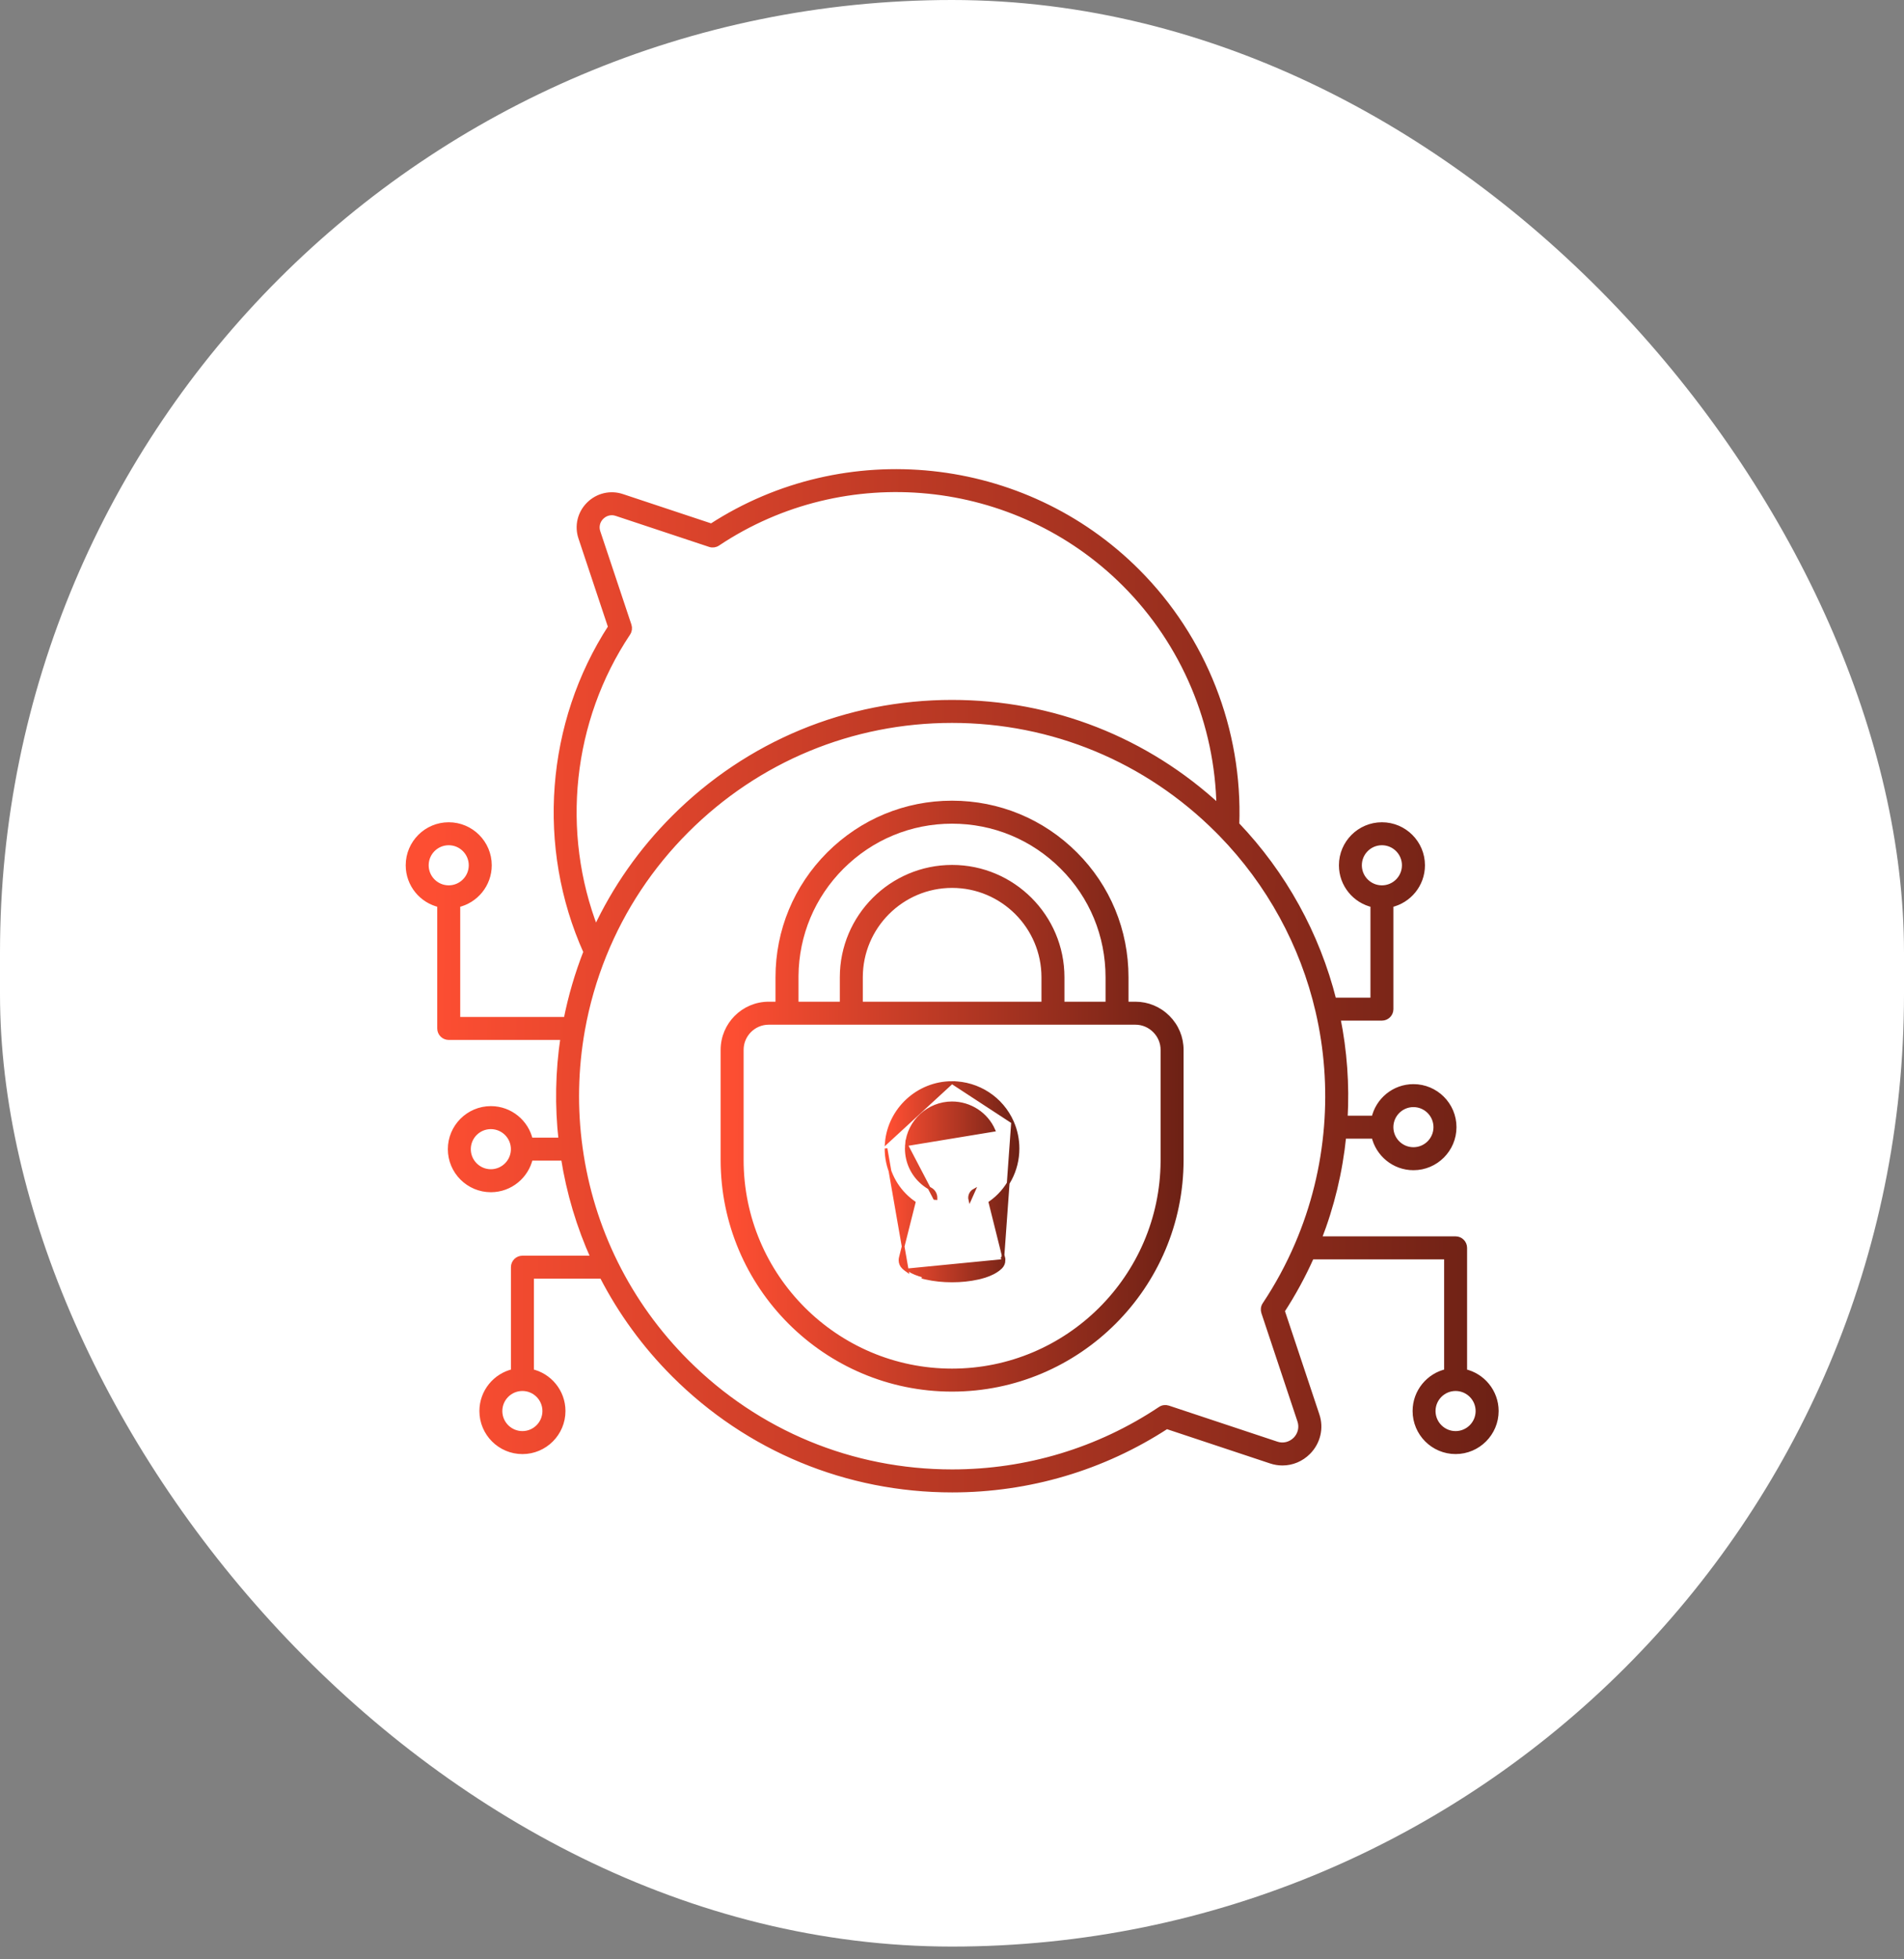
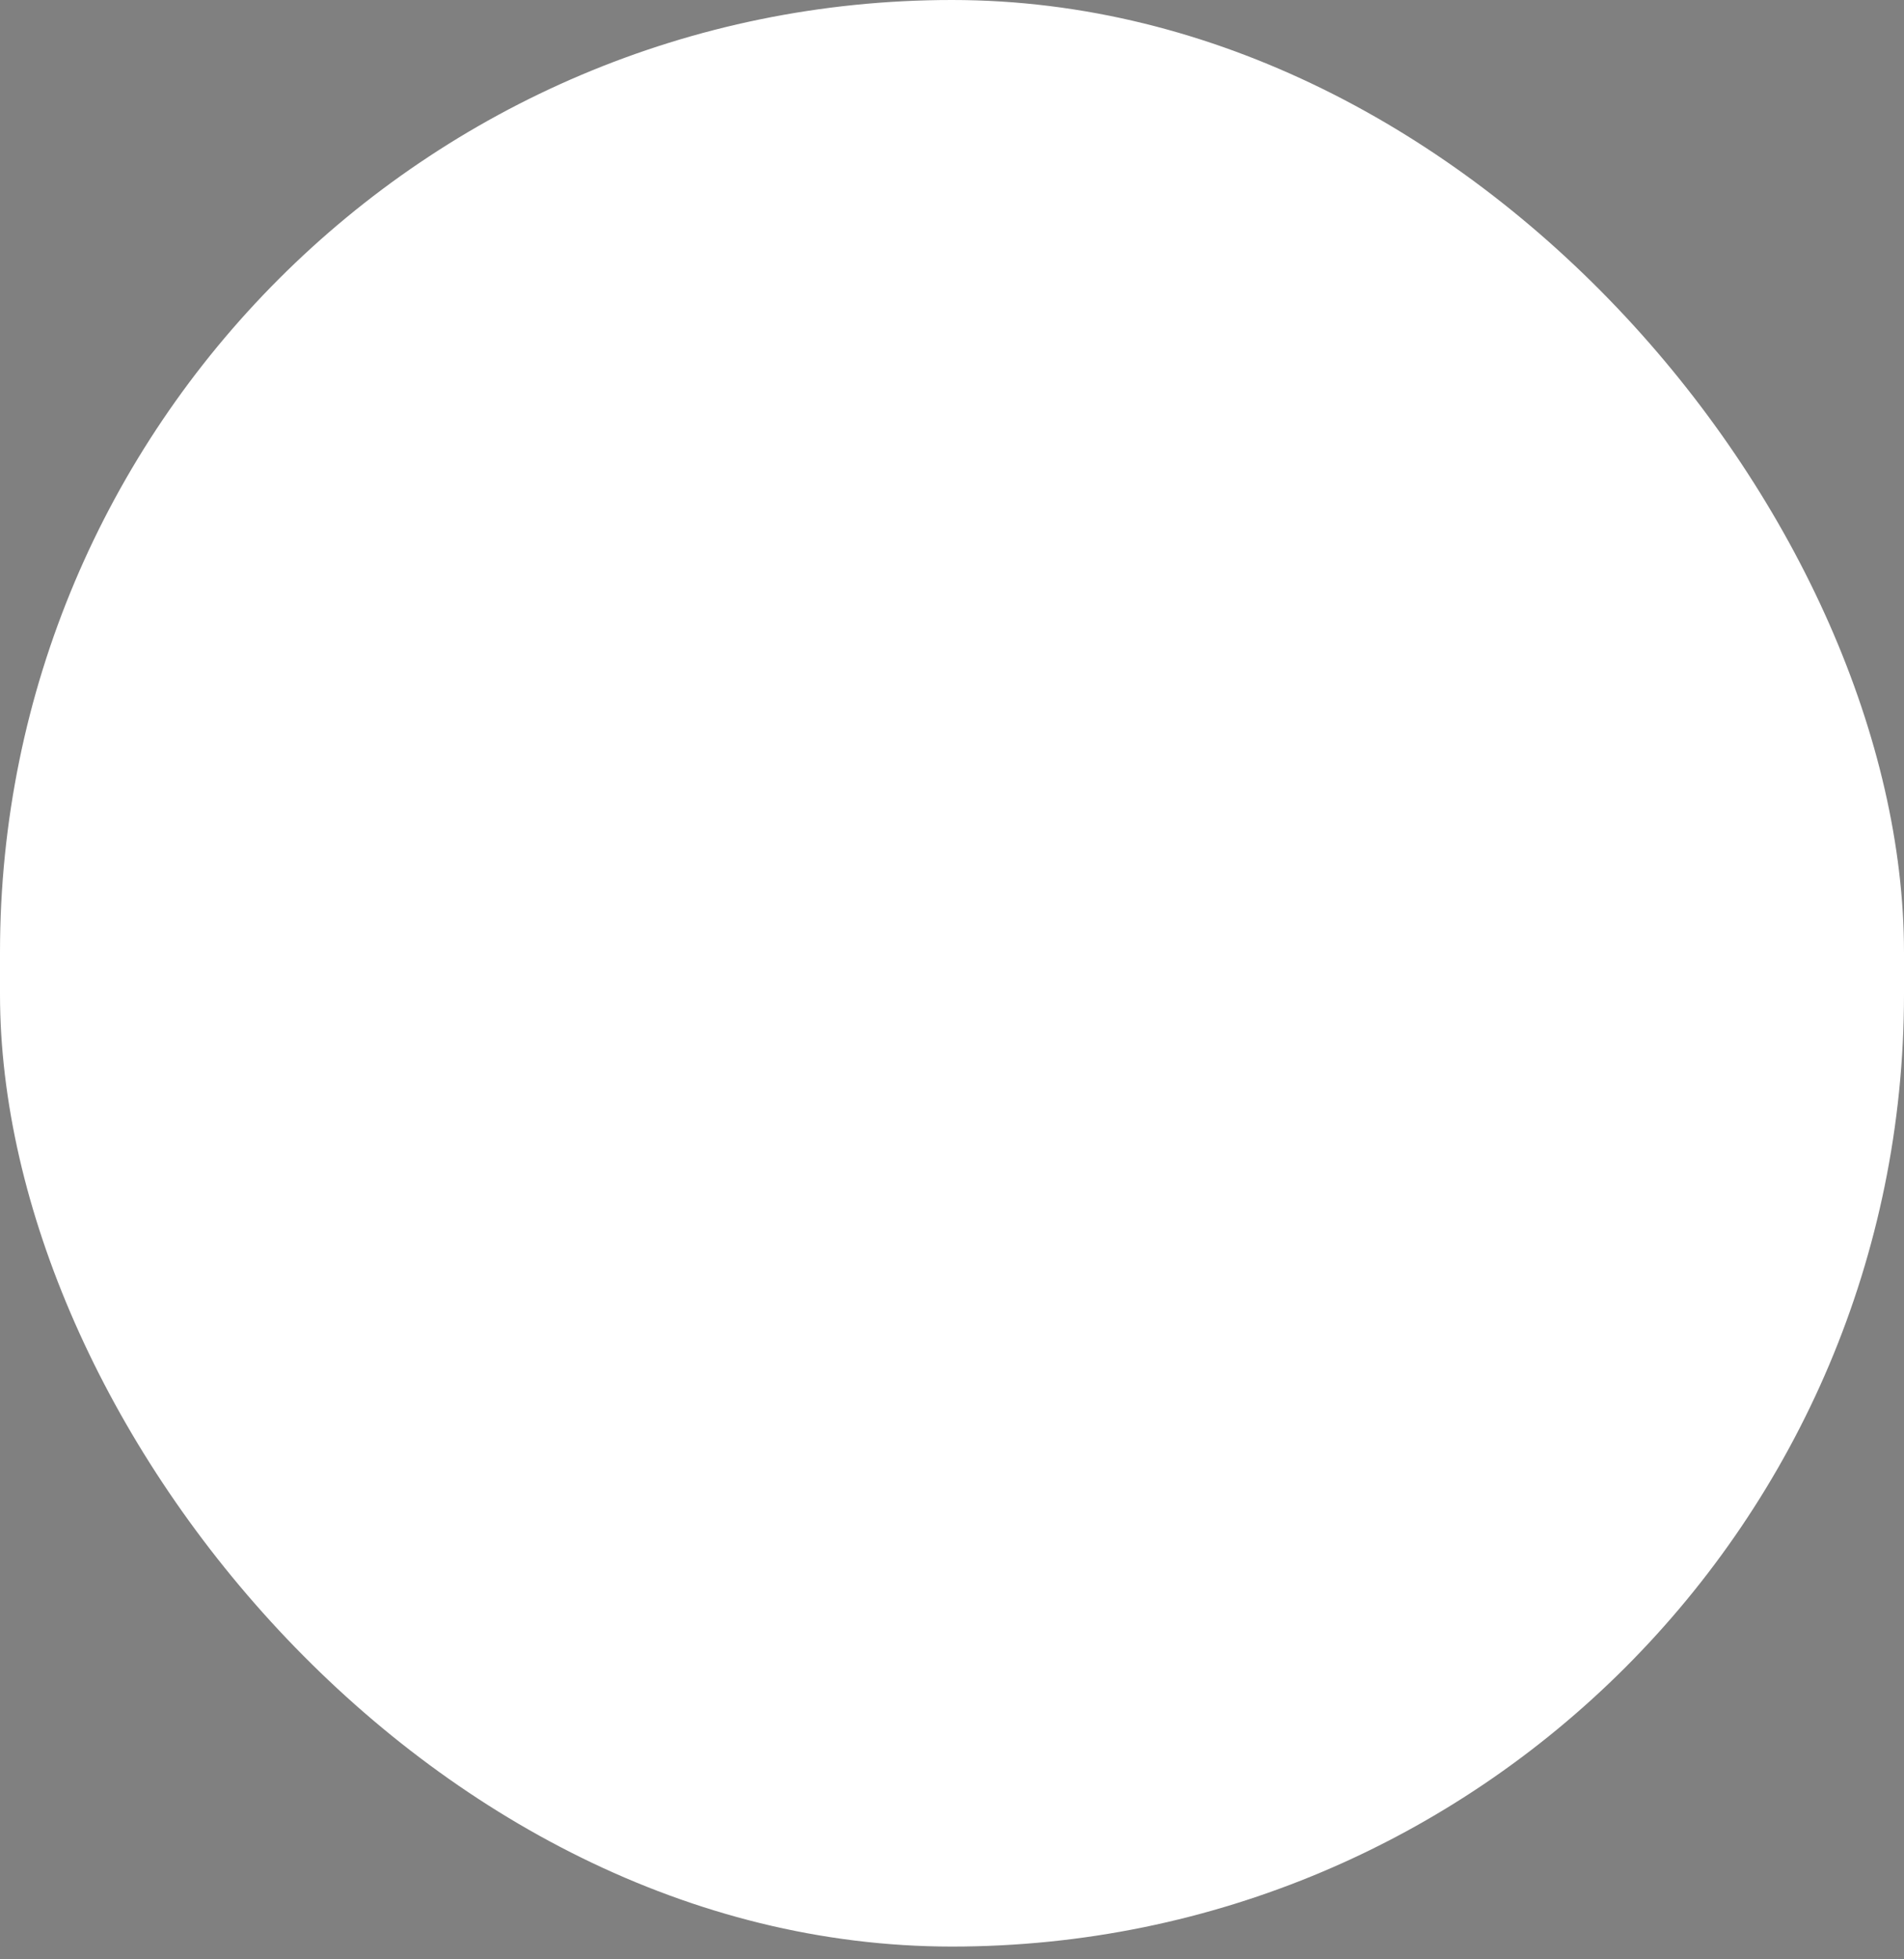
<svg xmlns="http://www.w3.org/2000/svg" width="70" height="72" viewBox="0 0 70 72" fill="none">
  <rect x="0" y="0" width="70" height="72" fill="#808080" stroke="none" />
  <rect width="70" height="71.531" rx="35" fill="white" />
  <g clip-path="url(#clip0_1067_8395)">
-     <path d="M30.448 31.36L30.448 31.36C29.232 32.576 28.561 34.193 28.561 35.912V36.86H28.262C27.314 36.86 26.544 37.632 26.544 38.579V42.624C26.544 47.291 30.337 51.088 35.001 51.088C39.668 51.088 43.464 47.291 43.464 42.624V38.579C43.464 38.122 43.284 37.69 42.958 37.365L42.958 37.365C42.632 37.04 42.201 36.86 41.742 36.86H41.439V35.912C41.439 34.187 40.771 32.57 39.557 31.36C38.342 30.144 36.723 29.473 35.001 29.473C33.284 29.473 31.667 30.144 30.448 31.36ZM39.031 31.887L39.031 31.887C40.104 32.956 40.695 34.386 40.695 35.912V36.86H39.084V35.912C39.084 33.663 37.254 31.834 35.005 31.834C32.755 31.834 30.926 33.663 30.926 35.912V36.86H29.307V35.912V35.862H29.307C29.32 34.36 29.911 32.951 30.974 31.887C32.053 30.811 33.483 30.218 35.001 30.218C36.525 30.218 37.955 30.811 39.031 31.887ZM42.719 42.624V42.675H42.719C42.692 46.907 39.24 50.343 35.001 50.343C30.748 50.343 27.289 46.881 27.289 42.624V38.579C27.289 38.042 27.726 37.605 28.262 37.605H31.297H31.298H38.71H38.71H38.71H38.71H38.71H38.71H38.71H38.71H38.71H38.71H38.71H38.71H38.71H38.71H38.71H38.71H38.71H38.71H38.71H38.71H38.71H38.71H38.71H38.71H38.71H38.71H38.71H38.71H38.71H38.71H38.71H38.71H38.71H38.71H38.71H38.71H38.71H38.71H38.71H38.71H38.71H38.71H38.71H38.71H38.71H38.71H38.71H38.71H38.711H38.711H38.711H38.711H38.711H38.711H38.711H38.711H38.711H38.711H38.711H38.711H38.711H38.711H38.711H38.711H38.711H38.711H38.711H38.711H38.711H38.711H38.711H38.711H38.711H38.711H38.711H38.711H38.711H38.711H38.711H38.711H38.711H38.711H38.711H38.711H38.711H38.711H38.711H38.711H38.711H38.711H38.711H38.711H38.711H38.711H38.711H38.711H38.711H38.711H38.711H38.711H38.711H38.711H38.711H38.711H38.711H38.711H38.711H38.711H38.711H38.711H38.711H38.711H38.711H38.711H38.711H38.711H38.711H38.711H38.711H38.711H38.711H38.711H38.711H38.711H38.711H38.711H38.711H38.711H38.711H38.711H38.711H38.711H38.711H38.711H38.711H38.711H38.711H38.711H38.711H38.711H38.711H38.711H38.711H38.711H38.711H38.711H38.711H38.711H41.742C42.002 37.605 42.246 37.707 42.432 37.893C42.617 38.078 42.719 38.322 42.719 38.579V42.624ZM31.671 36.86V35.912C31.671 34.074 33.166 32.578 35.004 32.578C36.843 32.578 38.339 34.074 38.339 35.912V36.86H31.671Z" fill="url(#paint0_linear_1067_8395)" stroke="url(#paint1_linear_1067_8395)" stroke-width="0.1" />
    <path d="M37.227 41.239L37.227 41.239C37.36 41.545 37.427 41.87 37.427 42.206C37.427 43.005 37.038 43.741 36.396 44.19L36.8 45.809L36.8 45.809L36.902 46.221L36.902 46.221L36.853 46.233C36.86 46.261 36.863 46.289 36.862 46.316L37.227 41.239ZM37.227 41.239C36.842 40.354 35.967 39.782 34.998 39.782M37.227 41.239L34.998 39.782M33.326 42.065L33.326 42.065C33.322 42.111 33.32 42.158 33.32 42.206C33.32 42.705 33.54 43.168 33.91 43.481C34.002 43.559 34.103 43.628 34.212 43.685L34.212 43.685C34.345 43.756 34.42 43.897 34.409 44.042C34.409 44.043 34.409 44.043 34.409 44.043L34.359 44.039L33.326 42.065ZM33.326 42.065C33.397 41.203 34.132 40.527 34.998 40.527C35.67 40.527 36.277 40.923 36.543 41.535L33.326 42.065ZM34.998 39.782C33.747 39.782 32.687 40.757 32.584 42.002L34.998 39.782ZM36.803 46.574C36.872 46.504 36.911 46.412 36.912 46.317L33.388 46.661C33.549 46.769 33.748 46.844 33.953 46.897L33.941 46.945L33.941 46.945L33.968 46.952L33.994 46.959L33.994 46.959L33.995 46.959L34.017 46.964L34.039 46.969L34.039 46.969C34.335 47.037 34.668 47.071 35.001 47.071C35.333 47.071 35.665 47.037 35.961 46.969L35.961 46.969L35.962 46.969L36.009 46.958L36.01 46.958C36.025 46.954 36.041 46.95 36.058 46.946L36.058 46.946L36.058 46.946L36.059 46.946C36.268 46.893 36.473 46.815 36.641 46.703L36.641 46.703C36.653 46.695 36.665 46.687 36.676 46.679L36.676 46.679L36.677 46.678C36.682 46.675 36.688 46.67 36.695 46.665C36.704 46.658 36.714 46.651 36.721 46.646L36.721 46.646L36.722 46.645C36.749 46.623 36.778 46.599 36.803 46.574ZM33.325 46.679C33.337 46.687 33.349 46.695 33.36 46.703L32.575 42.205C32.575 42.893 32.864 43.532 33.353 43.983L33.353 43.983C33.434 44.057 33.519 44.127 33.61 44.19L33.099 46.22L33.099 46.22C33.091 46.252 33.088 46.284 33.089 46.316C33.09 46.411 33.128 46.505 33.197 46.573C33.223 46.6 33.252 46.623 33.28 46.646L33.28 46.646C33.294 46.657 33.309 46.668 33.325 46.679ZM35.818 43.73C35.687 43.8 35.62 43.95 35.656 44.093L35.818 43.73Z" fill="url(#paint2_linear_1067_8395)" stroke="url(#paint3_linear_1067_8395)" stroke-width="0.1" />
    <mask id="path-4-outside-1_1067_8395" maskUnits="userSpaceOnUse" x="14.016" y="16.34" width="42" height="39" fill="black">
-       <rect fill="white" x="14.016" y="16.34" width="42" height="39" />
      <path d="M53.837 50.407V45.856C53.837 45.678 53.692 45.533 53.514 45.533H48.483C48.957 44.319 49.263 43.047 49.394 41.743H50.52C50.668 42.405 51.259 42.902 51.965 42.902C52.782 42.902 53.447 42.237 53.447 41.42C53.447 40.603 52.782 39.939 51.965 39.939C51.258 39.939 50.667 40.436 50.52 41.099H49.444C49.514 39.858 49.425 38.62 49.179 37.405H50.806C50.984 37.405 51.128 37.261 51.128 37.083V33.243C51.791 33.095 52.288 32.504 52.288 31.797C52.288 30.98 51.623 30.316 50.806 30.316C49.989 30.316 49.325 30.98 49.325 31.797C49.325 32.504 49.822 33.096 50.484 33.243V36.761H49.032C48.423 34.339 47.195 32.112 45.462 30.299C45.587 26.835 44.261 23.453 41.808 21C37.64 16.832 31.082 16.146 26.156 19.342L22.873 18.252C22.443 18.107 21.975 18.218 21.65 18.542C21.328 18.865 21.218 19.331 21.363 19.759L22.457 23.041C20.161 26.579 19.816 31.125 21.55 34.979C21.234 35.785 20.989 36.621 20.821 37.471H16.82V33.243C17.482 33.095 17.979 32.504 17.979 31.797C17.979 30.98 17.314 30.316 16.497 30.316C15.68 30.316 15.016 30.98 15.016 31.797C15.016 32.503 15.512 33.095 16.175 33.242V37.793C16.175 37.971 16.319 38.115 16.497 38.115H20.708C20.518 39.372 20.494 40.643 20.637 41.906H19.492C19.345 41.244 18.753 40.747 18.047 40.747C17.23 40.747 16.565 41.412 16.565 42.229C16.565 43.045 17.23 43.711 18.047 43.711C18.753 43.711 19.345 43.213 19.493 42.55H20.724C20.925 43.828 21.296 45.067 21.827 46.243H19.206C19.029 46.243 18.884 46.388 18.884 46.566V50.406C18.222 50.554 17.725 51.146 17.725 51.852C17.725 52.669 18.39 53.334 19.207 53.334C20.024 53.334 20.689 52.669 20.689 51.852C20.689 51.145 20.192 50.553 19.529 50.406V46.888H22.138C22.824 48.221 23.711 49.438 24.78 50.507C27.511 53.237 31.143 54.742 35.008 54.742C37.826 54.742 40.548 53.935 42.891 52.409L46.724 53.682C46.861 53.728 47.004 53.752 47.147 53.752C47.5 53.752 47.835 53.613 48.09 53.357C48.449 52.997 48.572 52.476 48.409 51.999L47.132 48.169C47.545 47.536 47.908 46.867 48.215 46.178H53.193V50.406C52.531 50.553 52.034 51.145 52.034 51.851C52.034 52.668 52.698 53.333 53.515 53.333C54.332 53.333 54.997 52.668 54.997 51.851C54.996 51.146 54.499 50.554 53.837 50.407ZM51.964 40.583C52.426 40.583 52.801 40.959 52.801 41.42C52.801 41.882 52.426 42.257 51.964 42.257C51.503 42.257 51.127 41.882 51.127 41.42C51.128 40.959 51.503 40.583 51.964 40.583ZM49.968 31.797C49.968 31.335 50.344 30.96 50.805 30.96C51.267 30.96 51.642 31.335 51.642 31.797C51.642 32.258 51.267 32.634 50.805 32.634C50.344 32.634 49.968 32.258 49.968 31.797ZM15.66 31.797C15.66 31.336 16.035 30.96 16.497 30.96C16.958 30.96 17.334 31.336 17.334 31.797C17.334 32.258 16.958 32.634 16.497 32.634C16.035 32.634 15.66 32.258 15.66 31.797ZM18.046 43.066C17.585 43.066 17.209 42.69 17.209 42.229C17.209 41.767 17.584 41.392 18.046 41.392C18.507 41.392 18.883 41.767 18.883 42.229C18.883 42.69 18.507 43.066 18.046 43.066ZM20.042 51.852C20.042 52.313 19.667 52.689 19.206 52.689C18.744 52.689 18.368 52.313 18.368 51.852C18.368 51.391 18.744 51.015 19.206 51.015C19.667 51.015 20.042 51.391 20.042 51.852ZM23.081 23.265C23.136 23.183 23.15 23.079 23.119 22.984L21.974 19.552C21.907 19.357 21.958 19.145 22.105 18.997C22.255 18.847 22.469 18.795 22.666 18.862L26.1 20.002C26.194 20.034 26.298 20.02 26.38 19.964C31.066 16.839 37.362 17.466 41.351 21.455C43.534 23.638 44.776 26.597 44.823 29.669C42.141 27.183 38.676 25.82 35.001 25.82C31.141 25.82 27.512 27.323 24.782 30.053C23.579 31.256 22.613 32.634 21.902 34.156C20.512 30.579 20.941 26.471 23.081 23.265ZM46.508 47.944C46.452 48.026 46.439 48.13 46.47 48.224L47.796 52.205C47.879 52.45 47.816 52.717 47.632 52.903C47.446 53.088 47.178 53.157 46.928 53.071L42.945 51.748C42.851 51.717 42.746 51.73 42.664 51.786C40.398 53.298 37.75 54.097 35.007 54.097C31.314 54.097 27.844 52.66 25.235 50.051C24.168 48.984 23.289 47.763 22.624 46.423C21.962 45.089 21.524 43.663 21.32 42.184C21.12 40.742 21.149 39.284 21.404 37.849C21.572 36.907 21.839 35.979 22.198 35.092C22.893 33.373 23.916 31.831 25.238 30.509C27.846 27.902 31.313 26.465 35.001 26.465C38.691 26.465 42.161 27.903 44.771 30.514C44.808 30.549 44.844 30.586 44.879 30.623L44.891 30.634C44.895 30.639 44.899 30.643 44.903 30.647C46.664 32.456 47.896 34.707 48.464 37.155C48.786 38.543 48.891 39.969 48.777 41.395C48.657 42.895 48.297 44.354 47.706 45.73C47.377 46.5 46.974 47.245 46.508 47.944ZM53.514 52.689C53.053 52.689 52.677 52.313 52.677 51.852C52.677 51.391 53.053 51.015 53.514 51.015C53.976 51.015 54.351 51.391 54.351 51.852C54.351 52.313 53.976 52.689 53.514 52.689Z" />
    </mask>
-     <path d="M53.837 50.407V45.856C53.837 45.678 53.692 45.533 53.514 45.533H48.483C48.957 44.319 49.263 43.047 49.394 41.743H50.52C50.668 42.405 51.259 42.902 51.965 42.902C52.782 42.902 53.447 42.237 53.447 41.42C53.447 40.603 52.782 39.939 51.965 39.939C51.258 39.939 50.667 40.436 50.52 41.099H49.444C49.514 39.858 49.425 38.62 49.179 37.405H50.806C50.984 37.405 51.128 37.261 51.128 37.083V33.243C51.791 33.095 52.288 32.504 52.288 31.797C52.288 30.98 51.623 30.316 50.806 30.316C49.989 30.316 49.325 30.98 49.325 31.797C49.325 32.504 49.822 33.096 50.484 33.243V36.761H49.032C48.423 34.339 47.195 32.112 45.462 30.299C45.587 26.835 44.261 23.453 41.808 21C37.64 16.832 31.082 16.146 26.156 19.342L22.873 18.252C22.443 18.107 21.975 18.218 21.65 18.542C21.328 18.865 21.218 19.331 21.363 19.759L22.457 23.041C20.161 26.579 19.816 31.125 21.55 34.979C21.234 35.785 20.989 36.621 20.821 37.471H16.82V33.243C17.482 33.095 17.979 32.504 17.979 31.797C17.979 30.98 17.314 30.316 16.497 30.316C15.68 30.316 15.016 30.98 15.016 31.797C15.016 32.503 15.512 33.095 16.175 33.242V37.793C16.175 37.971 16.319 38.115 16.497 38.115H20.708C20.518 39.372 20.494 40.643 20.637 41.906H19.492C19.345 41.244 18.753 40.747 18.047 40.747C17.23 40.747 16.565 41.412 16.565 42.229C16.565 43.045 17.23 43.711 18.047 43.711C18.753 43.711 19.345 43.213 19.493 42.55H20.724C20.925 43.828 21.296 45.067 21.827 46.243H19.206C19.029 46.243 18.884 46.388 18.884 46.566V50.406C18.222 50.554 17.725 51.146 17.725 51.852C17.725 52.669 18.39 53.334 19.207 53.334C20.024 53.334 20.689 52.669 20.689 51.852C20.689 51.145 20.192 50.553 19.529 50.406V46.888H22.138C22.824 48.221 23.711 49.438 24.78 50.507C27.511 53.237 31.143 54.742 35.008 54.742C37.826 54.742 40.548 53.935 42.891 52.409L46.724 53.682C46.861 53.728 47.004 53.752 47.147 53.752C47.5 53.752 47.835 53.613 48.09 53.357C48.449 52.997 48.572 52.476 48.409 51.999L47.132 48.169C47.545 47.536 47.908 46.867 48.215 46.178H53.193V50.406C52.531 50.553 52.034 51.145 52.034 51.851C52.034 52.668 52.698 53.333 53.515 53.333C54.332 53.333 54.997 52.668 54.997 51.851C54.996 51.146 54.499 50.554 53.837 50.407ZM51.964 40.583C52.426 40.583 52.801 40.959 52.801 41.42C52.801 41.882 52.426 42.257 51.964 42.257C51.503 42.257 51.127 41.882 51.127 41.42C51.128 40.959 51.503 40.583 51.964 40.583ZM49.968 31.797C49.968 31.335 50.344 30.96 50.805 30.96C51.267 30.96 51.642 31.335 51.642 31.797C51.642 32.258 51.267 32.634 50.805 32.634C50.344 32.634 49.968 32.258 49.968 31.797ZM15.66 31.797C15.66 31.336 16.035 30.96 16.497 30.96C16.958 30.96 17.334 31.336 17.334 31.797C17.334 32.258 16.958 32.634 16.497 32.634C16.035 32.634 15.66 32.258 15.66 31.797ZM18.046 43.066C17.585 43.066 17.209 42.69 17.209 42.229C17.209 41.767 17.584 41.392 18.046 41.392C18.507 41.392 18.883 41.767 18.883 42.229C18.883 42.69 18.507 43.066 18.046 43.066ZM20.042 51.852C20.042 52.313 19.667 52.689 19.206 52.689C18.744 52.689 18.368 52.313 18.368 51.852C18.368 51.391 18.744 51.015 19.206 51.015C19.667 51.015 20.042 51.391 20.042 51.852ZM23.081 23.265C23.136 23.183 23.15 23.079 23.119 22.984L21.974 19.552C21.907 19.357 21.958 19.145 22.105 18.997C22.255 18.847 22.469 18.795 22.666 18.862L26.1 20.002C26.194 20.034 26.298 20.02 26.38 19.964C31.066 16.839 37.362 17.466 41.351 21.455C43.534 23.638 44.776 26.597 44.823 29.669C42.141 27.183 38.676 25.82 35.001 25.82C31.141 25.82 27.512 27.323 24.782 30.053C23.579 31.256 22.613 32.634 21.902 34.156C20.512 30.579 20.941 26.471 23.081 23.265ZM46.508 47.944C46.452 48.026 46.439 48.13 46.47 48.224L47.796 52.205C47.879 52.45 47.816 52.717 47.632 52.903C47.446 53.088 47.178 53.157 46.928 53.071L42.945 51.748C42.851 51.717 42.746 51.73 42.664 51.786C40.398 53.298 37.75 54.097 35.007 54.097C31.314 54.097 27.844 52.66 25.235 50.051C24.168 48.984 23.289 47.763 22.624 46.423C21.962 45.089 21.524 43.663 21.32 42.184C21.12 40.742 21.149 39.284 21.404 37.849C21.572 36.907 21.839 35.979 22.198 35.092C22.893 33.373 23.916 31.831 25.238 30.509C27.846 27.902 31.313 26.465 35.001 26.465C38.691 26.465 42.161 27.903 44.771 30.514C44.808 30.549 44.844 30.586 44.879 30.623L44.891 30.634C44.895 30.639 44.899 30.643 44.903 30.647C46.664 32.456 47.896 34.707 48.464 37.155C48.786 38.543 48.891 39.969 48.777 41.395C48.657 42.895 48.297 44.354 47.706 45.73C47.377 46.5 46.974 47.245 46.508 47.944ZM53.514 52.689C53.053 52.689 52.677 52.313 52.677 51.852C52.677 51.391 53.053 51.015 53.514 51.015C53.976 51.015 54.351 51.391 54.351 51.852C54.351 52.313 53.976 52.689 53.514 52.689Z" fill="url(#paint4_linear_1067_8395)" />
-     <path d="M53.837 50.407V45.856C53.837 45.678 53.692 45.533 53.514 45.533H48.483C48.957 44.319 49.263 43.047 49.394 41.743H50.52C50.668 42.405 51.259 42.902 51.965 42.902C52.782 42.902 53.447 42.237 53.447 41.42C53.447 40.603 52.782 39.939 51.965 39.939C51.258 39.939 50.667 40.436 50.52 41.099H49.444C49.514 39.858 49.425 38.62 49.179 37.405H50.806C50.984 37.405 51.128 37.261 51.128 37.083V33.243C51.791 33.095 52.288 32.504 52.288 31.797C52.288 30.98 51.623 30.316 50.806 30.316C49.989 30.316 49.325 30.98 49.325 31.797C49.325 32.504 49.822 33.096 50.484 33.243V36.761H49.032C48.423 34.339 47.195 32.112 45.462 30.299C45.587 26.835 44.261 23.453 41.808 21C37.64 16.832 31.082 16.146 26.156 19.342L22.873 18.252C22.443 18.107 21.975 18.218 21.65 18.542C21.328 18.865 21.218 19.331 21.363 19.759L22.457 23.041C20.161 26.579 19.816 31.125 21.55 34.979C21.234 35.785 20.989 36.621 20.821 37.471H16.82V33.243C17.482 33.095 17.979 32.504 17.979 31.797C17.979 30.98 17.314 30.316 16.497 30.316C15.68 30.316 15.016 30.98 15.016 31.797C15.016 32.503 15.512 33.095 16.175 33.242V37.793C16.175 37.971 16.319 38.115 16.497 38.115H20.708C20.518 39.372 20.494 40.643 20.637 41.906H19.492C19.345 41.244 18.753 40.747 18.047 40.747C17.23 40.747 16.565 41.412 16.565 42.229C16.565 43.045 17.23 43.711 18.047 43.711C18.753 43.711 19.345 43.213 19.493 42.55H20.724C20.925 43.828 21.296 45.067 21.827 46.243H19.206C19.029 46.243 18.884 46.388 18.884 46.566V50.406C18.222 50.554 17.725 51.146 17.725 51.852C17.725 52.669 18.39 53.334 19.207 53.334C20.024 53.334 20.689 52.669 20.689 51.852C20.689 51.145 20.192 50.553 19.529 50.406V46.888H22.138C22.824 48.221 23.711 49.438 24.78 50.507C27.511 53.237 31.143 54.742 35.008 54.742C37.826 54.742 40.548 53.935 42.891 52.409L46.724 53.682C46.861 53.728 47.004 53.752 47.147 53.752C47.5 53.752 47.835 53.613 48.09 53.357C48.449 52.997 48.572 52.476 48.409 51.999L47.132 48.169C47.545 47.536 47.908 46.867 48.215 46.178H53.193V50.406C52.531 50.553 52.034 51.145 52.034 51.851C52.034 52.668 52.698 53.333 53.515 53.333C54.332 53.333 54.997 52.668 54.997 51.851C54.996 51.146 54.499 50.554 53.837 50.407ZM51.964 40.583C52.426 40.583 52.801 40.959 52.801 41.42C52.801 41.882 52.426 42.257 51.964 42.257C51.503 42.257 51.127 41.882 51.127 41.42C51.128 40.959 51.503 40.583 51.964 40.583ZM49.968 31.797C49.968 31.335 50.344 30.96 50.805 30.96C51.267 30.96 51.642 31.335 51.642 31.797C51.642 32.258 51.267 32.634 50.805 32.634C50.344 32.634 49.968 32.258 49.968 31.797ZM15.66 31.797C15.66 31.336 16.035 30.96 16.497 30.96C16.958 30.96 17.334 31.336 17.334 31.797C17.334 32.258 16.958 32.634 16.497 32.634C16.035 32.634 15.66 32.258 15.66 31.797ZM18.046 43.066C17.585 43.066 17.209 42.69 17.209 42.229C17.209 41.767 17.584 41.392 18.046 41.392C18.507 41.392 18.883 41.767 18.883 42.229C18.883 42.69 18.507 43.066 18.046 43.066ZM20.042 51.852C20.042 52.313 19.667 52.689 19.206 52.689C18.744 52.689 18.368 52.313 18.368 51.852C18.368 51.391 18.744 51.015 19.206 51.015C19.667 51.015 20.042 51.391 20.042 51.852ZM23.081 23.265C23.136 23.183 23.15 23.079 23.119 22.984L21.974 19.552C21.907 19.357 21.958 19.145 22.105 18.997C22.255 18.847 22.469 18.795 22.666 18.862L26.1 20.002C26.194 20.034 26.298 20.02 26.38 19.964C31.066 16.839 37.362 17.466 41.351 21.455C43.534 23.638 44.776 26.597 44.823 29.669C42.141 27.183 38.676 25.82 35.001 25.82C31.141 25.82 27.512 27.323 24.782 30.053C23.579 31.256 22.613 32.634 21.902 34.156C20.512 30.579 20.941 26.471 23.081 23.265ZM46.508 47.944C46.452 48.026 46.439 48.13 46.47 48.224L47.796 52.205C47.879 52.45 47.816 52.717 47.632 52.903C47.446 53.088 47.178 53.157 46.928 53.071L42.945 51.748C42.851 51.717 42.746 51.73 42.664 51.786C40.398 53.298 37.75 54.097 35.007 54.097C31.314 54.097 27.844 52.66 25.235 50.051C24.168 48.984 23.289 47.763 22.624 46.423C21.962 45.089 21.524 43.663 21.32 42.184C21.12 40.742 21.149 39.284 21.404 37.849C21.572 36.907 21.839 35.979 22.198 35.092C22.893 33.373 23.916 31.831 25.238 30.509C27.846 27.902 31.313 26.465 35.001 26.465C38.691 26.465 42.161 27.903 44.771 30.514C44.808 30.549 44.844 30.586 44.879 30.623L44.891 30.634C44.895 30.639 44.899 30.643 44.903 30.647C46.664 32.456 47.896 34.707 48.464 37.155C48.786 38.543 48.891 39.969 48.777 41.395C48.657 42.895 48.297 44.354 47.706 45.73C47.377 46.5 46.974 47.245 46.508 47.944ZM53.514 52.689C53.053 52.689 52.677 52.313 52.677 51.852C52.677 51.391 53.053 51.015 53.514 51.015C53.976 51.015 54.351 51.391 54.351 51.852C54.351 52.313 53.976 52.689 53.514 52.689Z" stroke="url(#paint5_linear_1067_8395)" stroke-width="0.2" mask="url(#path-4-outside-1_1067_8395)" />
+     <path d="M53.837 50.407V45.856C53.837 45.678 53.692 45.533 53.514 45.533H48.483C48.957 44.319 49.263 43.047 49.394 41.743H50.52C50.668 42.405 51.259 42.902 51.965 42.902C52.782 42.902 53.447 42.237 53.447 41.42C53.447 40.603 52.782 39.939 51.965 39.939C51.258 39.939 50.667 40.436 50.52 41.099H49.444C49.514 39.858 49.425 38.62 49.179 37.405H50.806C50.984 37.405 51.128 37.261 51.128 37.083V33.243C51.791 33.095 52.288 32.504 52.288 31.797C52.288 30.98 51.623 30.316 50.806 30.316C49.989 30.316 49.325 30.98 49.325 31.797C49.325 32.504 49.822 33.096 50.484 33.243V36.761H49.032C48.423 34.339 47.195 32.112 45.462 30.299C45.587 26.835 44.261 23.453 41.808 21C37.64 16.832 31.082 16.146 26.156 19.342C22.443 18.107 21.975 18.218 21.65 18.542C21.328 18.865 21.218 19.331 21.363 19.759L22.457 23.041C20.161 26.579 19.816 31.125 21.55 34.979C21.234 35.785 20.989 36.621 20.821 37.471H16.82V33.243C17.482 33.095 17.979 32.504 17.979 31.797C17.979 30.98 17.314 30.316 16.497 30.316C15.68 30.316 15.016 30.98 15.016 31.797C15.016 32.503 15.512 33.095 16.175 33.242V37.793C16.175 37.971 16.319 38.115 16.497 38.115H20.708C20.518 39.372 20.494 40.643 20.637 41.906H19.492C19.345 41.244 18.753 40.747 18.047 40.747C17.23 40.747 16.565 41.412 16.565 42.229C16.565 43.045 17.23 43.711 18.047 43.711C18.753 43.711 19.345 43.213 19.493 42.55H20.724C20.925 43.828 21.296 45.067 21.827 46.243H19.206C19.029 46.243 18.884 46.388 18.884 46.566V50.406C18.222 50.554 17.725 51.146 17.725 51.852C17.725 52.669 18.39 53.334 19.207 53.334C20.024 53.334 20.689 52.669 20.689 51.852C20.689 51.145 20.192 50.553 19.529 50.406V46.888H22.138C22.824 48.221 23.711 49.438 24.78 50.507C27.511 53.237 31.143 54.742 35.008 54.742C37.826 54.742 40.548 53.935 42.891 52.409L46.724 53.682C46.861 53.728 47.004 53.752 47.147 53.752C47.5 53.752 47.835 53.613 48.09 53.357C48.449 52.997 48.572 52.476 48.409 51.999L47.132 48.169C47.545 47.536 47.908 46.867 48.215 46.178H53.193V50.406C52.531 50.553 52.034 51.145 52.034 51.851C52.034 52.668 52.698 53.333 53.515 53.333C54.332 53.333 54.997 52.668 54.997 51.851C54.996 51.146 54.499 50.554 53.837 50.407ZM51.964 40.583C52.426 40.583 52.801 40.959 52.801 41.42C52.801 41.882 52.426 42.257 51.964 42.257C51.503 42.257 51.127 41.882 51.127 41.42C51.128 40.959 51.503 40.583 51.964 40.583ZM49.968 31.797C49.968 31.335 50.344 30.96 50.805 30.96C51.267 30.96 51.642 31.335 51.642 31.797C51.642 32.258 51.267 32.634 50.805 32.634C50.344 32.634 49.968 32.258 49.968 31.797ZM15.66 31.797C15.66 31.336 16.035 30.96 16.497 30.96C16.958 30.96 17.334 31.336 17.334 31.797C17.334 32.258 16.958 32.634 16.497 32.634C16.035 32.634 15.66 32.258 15.66 31.797ZM18.046 43.066C17.585 43.066 17.209 42.69 17.209 42.229C17.209 41.767 17.584 41.392 18.046 41.392C18.507 41.392 18.883 41.767 18.883 42.229C18.883 42.69 18.507 43.066 18.046 43.066ZM20.042 51.852C20.042 52.313 19.667 52.689 19.206 52.689C18.744 52.689 18.368 52.313 18.368 51.852C18.368 51.391 18.744 51.015 19.206 51.015C19.667 51.015 20.042 51.391 20.042 51.852ZM23.081 23.265C23.136 23.183 23.15 23.079 23.119 22.984L21.974 19.552C21.907 19.357 21.958 19.145 22.105 18.997C22.255 18.847 22.469 18.795 22.666 18.862L26.1 20.002C26.194 20.034 26.298 20.02 26.38 19.964C31.066 16.839 37.362 17.466 41.351 21.455C43.534 23.638 44.776 26.597 44.823 29.669C42.141 27.183 38.676 25.82 35.001 25.82C31.141 25.82 27.512 27.323 24.782 30.053C23.579 31.256 22.613 32.634 21.902 34.156C20.512 30.579 20.941 26.471 23.081 23.265ZM46.508 47.944C46.452 48.026 46.439 48.13 46.47 48.224L47.796 52.205C47.879 52.45 47.816 52.717 47.632 52.903C47.446 53.088 47.178 53.157 46.928 53.071L42.945 51.748C42.851 51.717 42.746 51.73 42.664 51.786C40.398 53.298 37.75 54.097 35.007 54.097C31.314 54.097 27.844 52.66 25.235 50.051C24.168 48.984 23.289 47.763 22.624 46.423C21.962 45.089 21.524 43.663 21.32 42.184C21.12 40.742 21.149 39.284 21.404 37.849C21.572 36.907 21.839 35.979 22.198 35.092C22.893 33.373 23.916 31.831 25.238 30.509C27.846 27.902 31.313 26.465 35.001 26.465C38.691 26.465 42.161 27.903 44.771 30.514C44.808 30.549 44.844 30.586 44.879 30.623L44.891 30.634C44.895 30.639 44.899 30.643 44.903 30.647C46.664 32.456 47.896 34.707 48.464 37.155C48.786 38.543 48.891 39.969 48.777 41.395C48.657 42.895 48.297 44.354 47.706 45.73C47.377 46.5 46.974 47.245 46.508 47.944ZM53.514 52.689C53.053 52.689 52.677 52.313 52.677 51.852C52.677 51.391 53.053 51.015 53.514 51.015C53.976 51.015 54.351 51.391 54.351 51.852C54.351 52.313 53.976 52.689 53.514 52.689Z" fill="url(#paint4_linear_1067_8395)" />
  </g>
  <defs>
    <linearGradient id="paint0_linear_1067_8395" x1="43.469" y1="42.647" x2="26.956" y2="42.575" gradientUnits="userSpaceOnUse">
      <stop stop-color="#6D2115" />
      <stop offset="1" stop-color="#FD4E32" />
    </linearGradient>
    <linearGradient id="paint1_linear_1067_8395" x1="43.469" y1="42.647" x2="26.956" y2="42.575" gradientUnits="userSpaceOnUse">
      <stop stop-color="#6D2115" />
      <stop offset="1" stop-color="#FD4E32" />
    </linearGradient>
    <linearGradient id="paint2_linear_1067_8395" x1="37.392" y1="44.217" x2="32.727" y2="44.2" gradientUnits="userSpaceOnUse">
      <stop stop-color="#6D2115" />
      <stop offset="1" stop-color="#FD4E32" />
    </linearGradient>
    <linearGradient id="paint3_linear_1067_8395" x1="37.392" y1="44.217" x2="32.727" y2="44.2" gradientUnits="userSpaceOnUse">
      <stop stop-color="#6D2115" />
      <stop offset="1" stop-color="#FD4E32" />
    </linearGradient>
    <linearGradient id="paint4_linear_1067_8395" x1="55.127" y1="40.155" x2="15.877" y2="39.92" gradientUnits="userSpaceOnUse">
      <stop stop-color="#6D2115" />
      <stop offset="1" stop-color="#FD4E32" />
    </linearGradient>
    <linearGradient id="paint5_linear_1067_8395" x1="55.127" y1="40.155" x2="15.877" y2="39.92" gradientUnits="userSpaceOnUse">
      <stop stop-color="#6D2115" />
      <stop offset="1" stop-color="#FD4E32" />
    </linearGradient>
    <clipPath id="clip0_1067_8395">
-       <rect width="48" height="48" fill="white" transform="translate(11 12)" />
-     </clipPath>
+       </clipPath>
  </defs>
</svg>